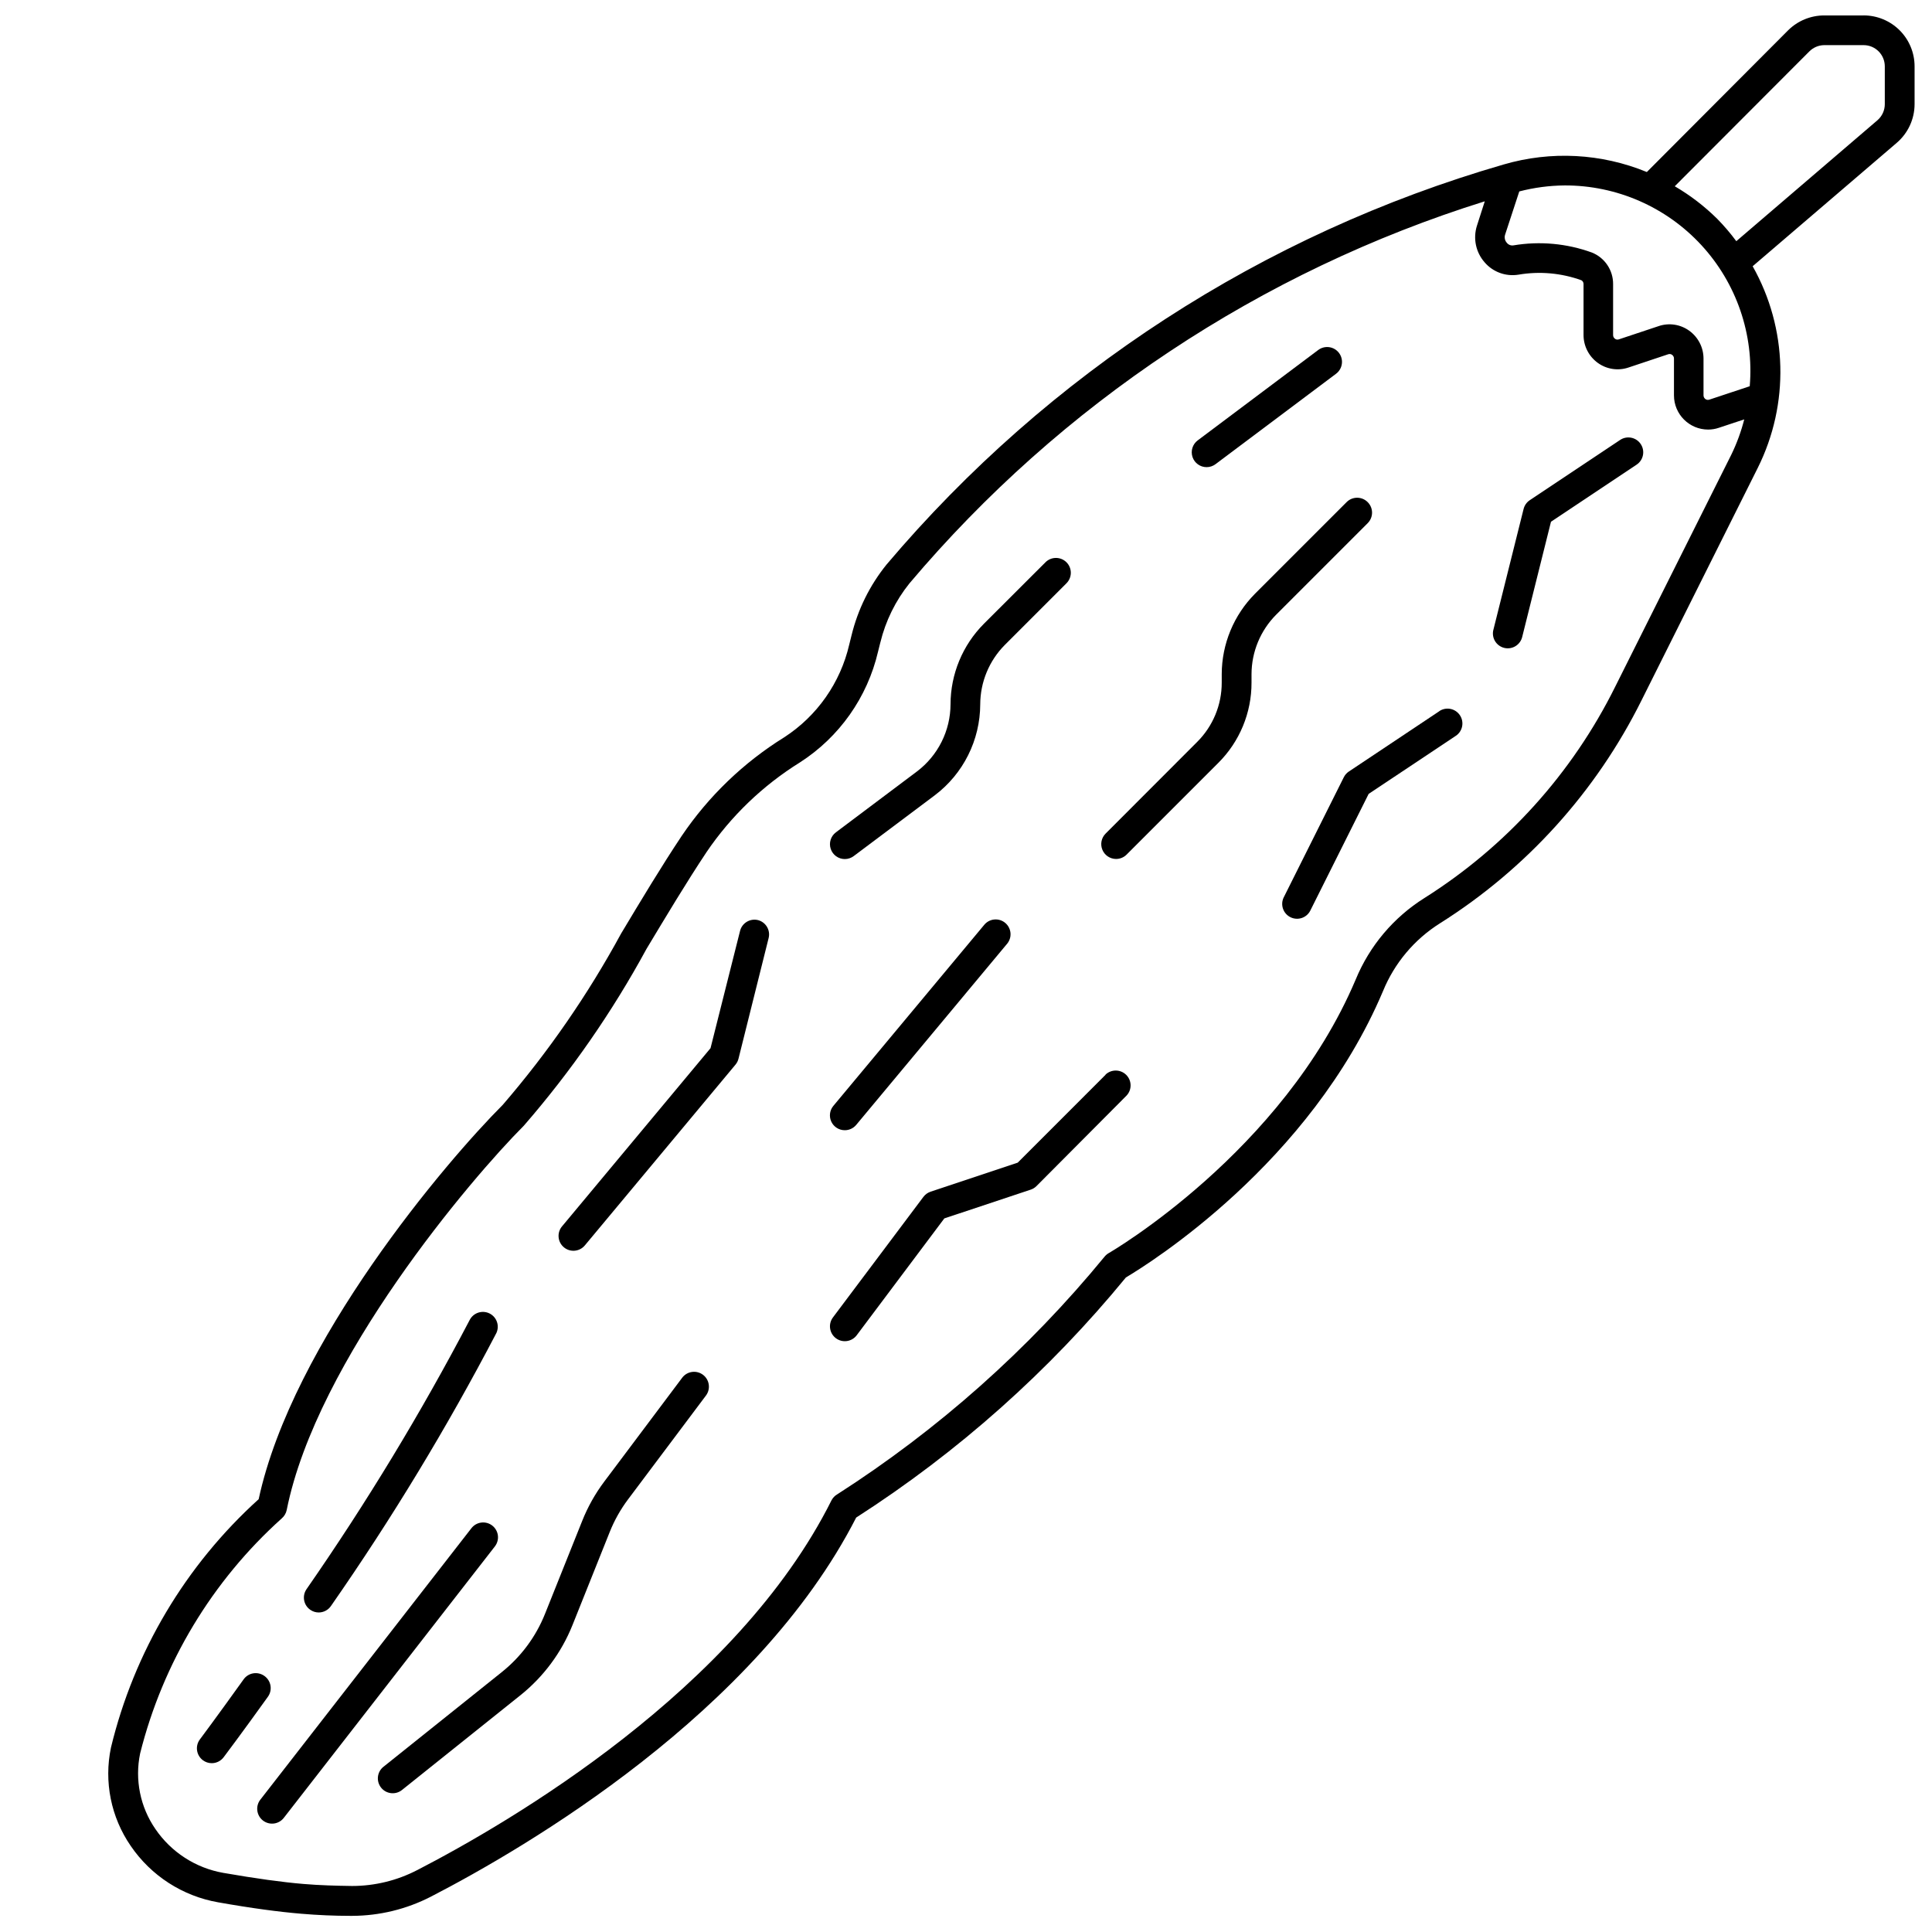
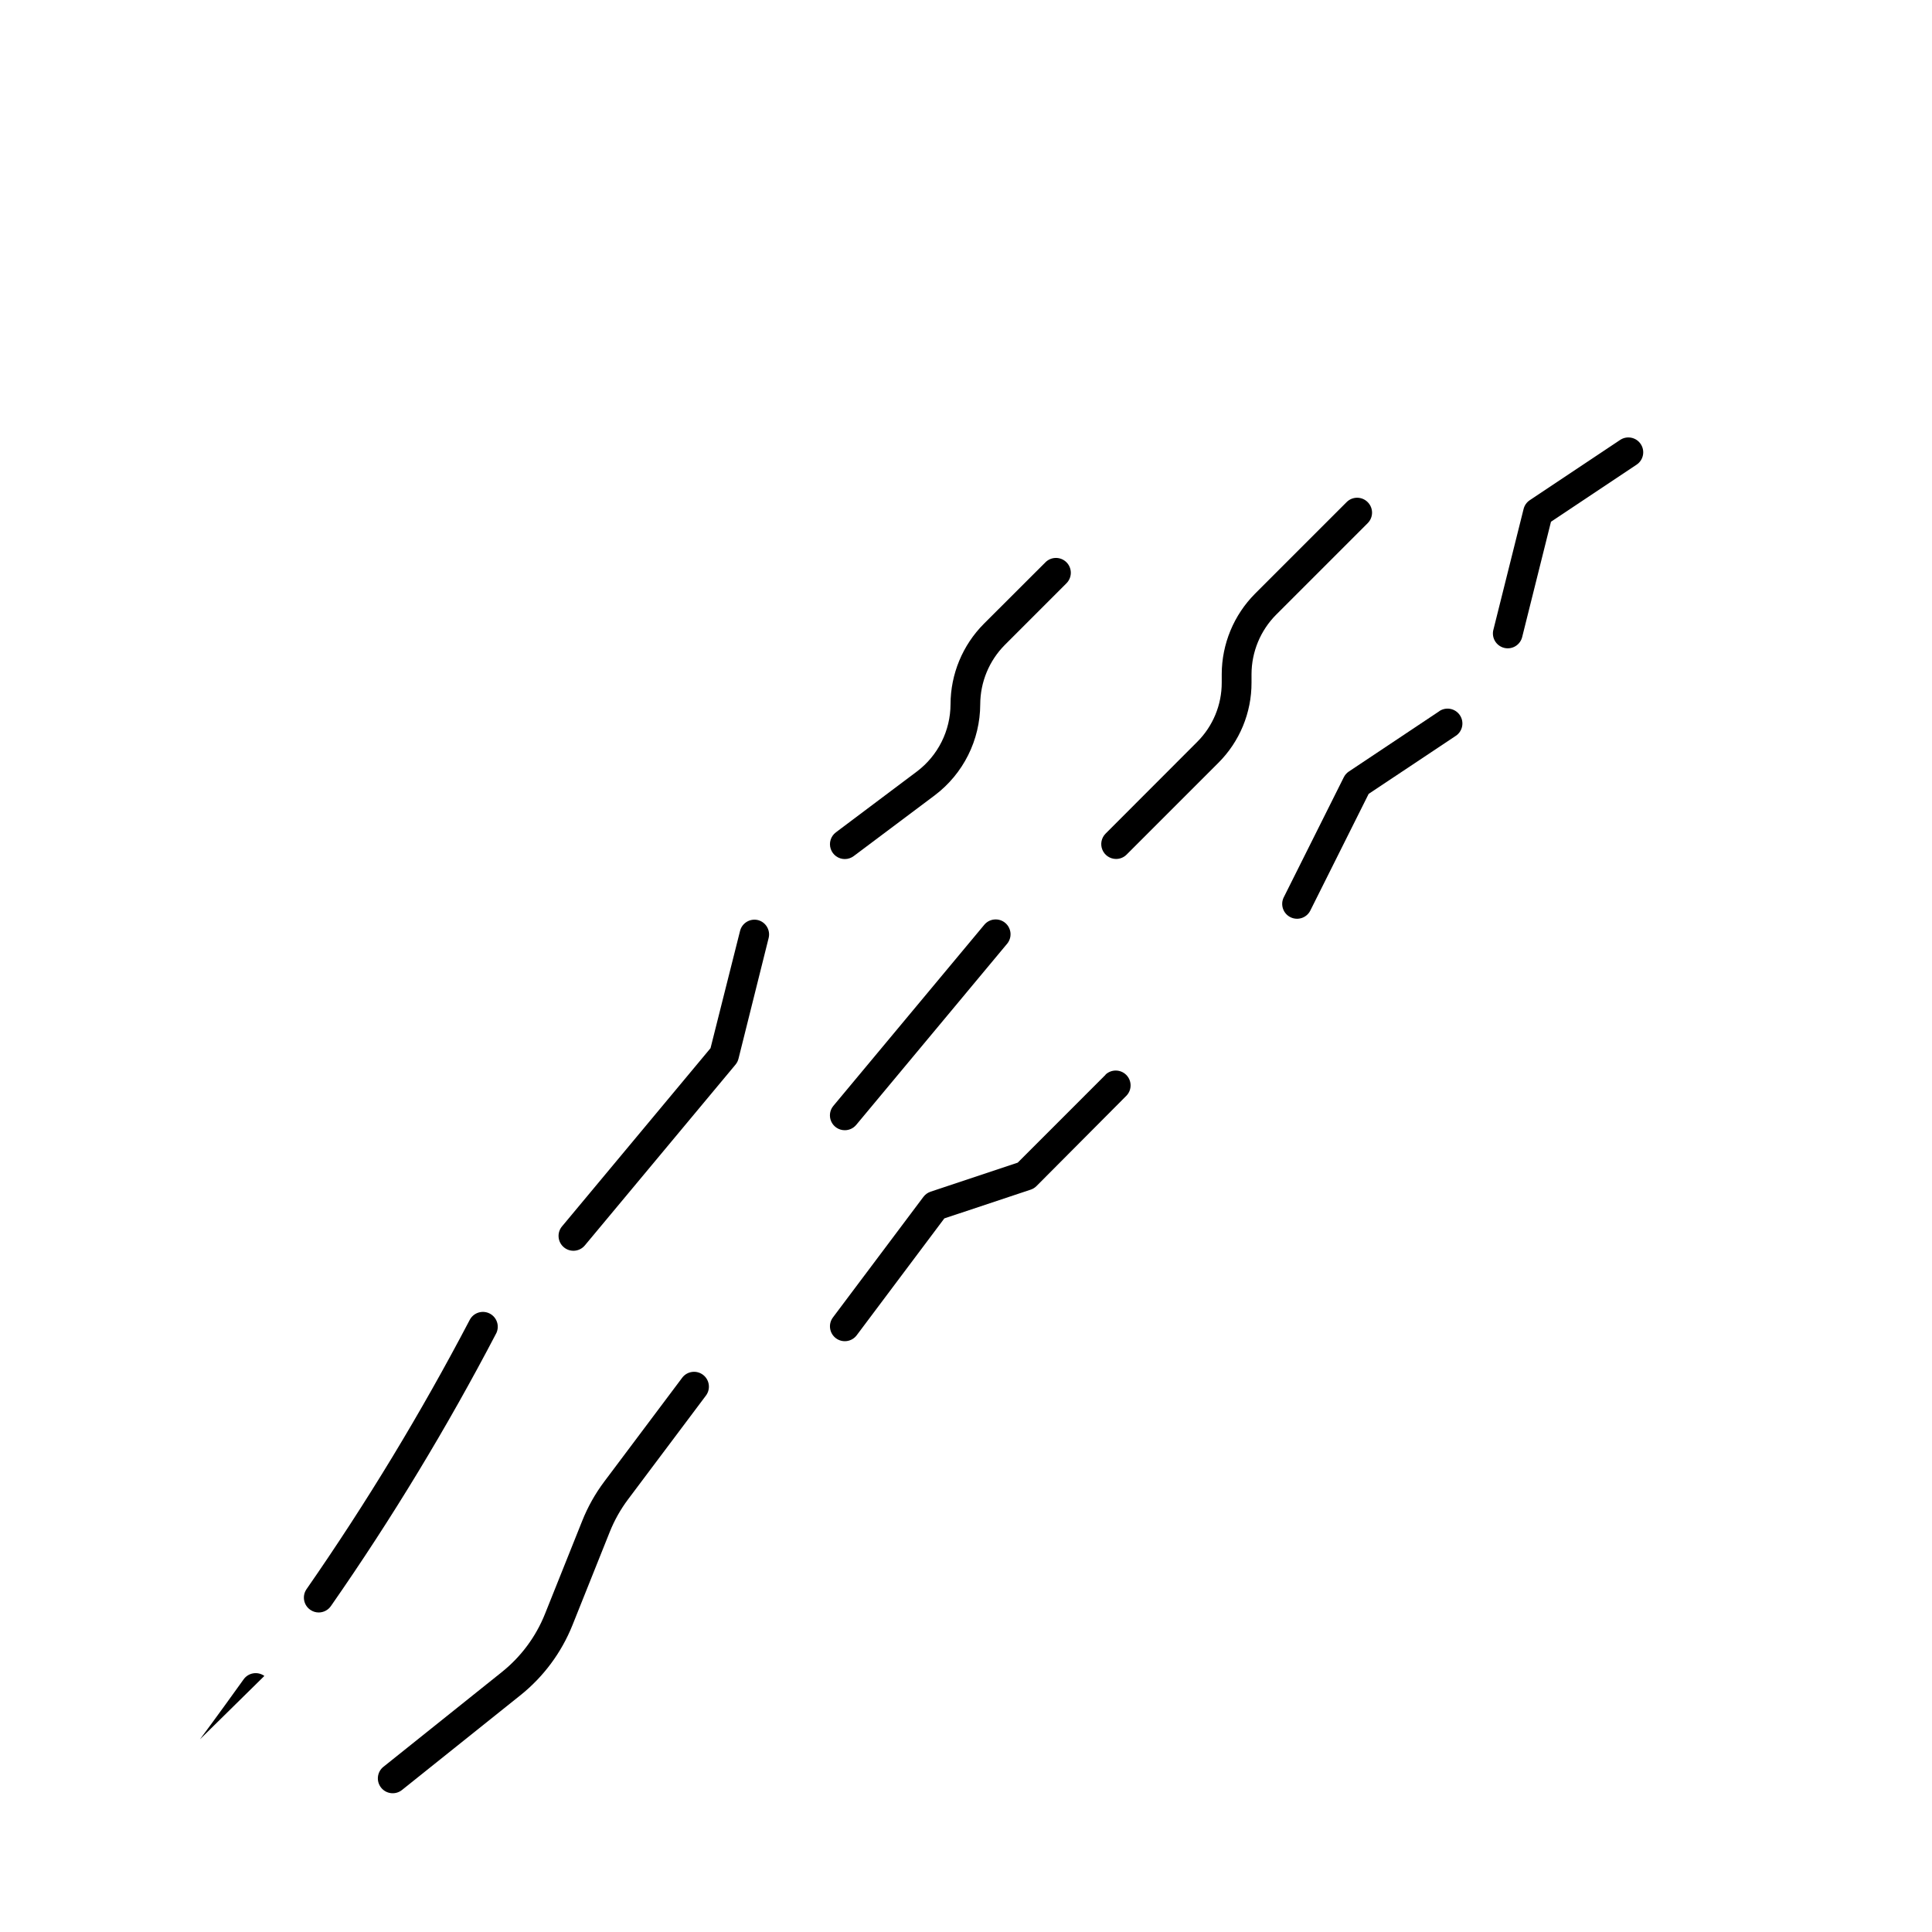
<svg xmlns="http://www.w3.org/2000/svg" width="800px" height="800px" version="1.1" viewBox="144 144 512 512">
  <defs>
    <clipPath id="a">
-       <path d="m172 148.09h479.9v503.81h-479.9z" />
-     </clipPath>
+       </clipPath>
  </defs>
  <g clip-path="url(#a)">
    <path d="m637.87 148.09h-10.445c-3.578 0.004-7.008 1.418-9.551 3.938l-37.445 37.562c-12.055-4.953-25.438-5.66-37.945-2-63.77 18.453-120.66 55.34-163.54 106.02-4.441 5.496-7.609 11.906-9.281 18.773l-0.605 2.434c-2.34 10.121-8.52 18.938-17.242 24.582-10.785 6.699-20.035 15.598-27.148 26.113-5.375 8.062-10.816 17.129-16.074 25.898-8.805 16.203-19.316 31.414-31.355 45.383-15.066 15.066-55.719 62.906-64.691 104.51-19.363 17.508-33.004 40.441-39.141 65.812-1.898 9.035-0.008 18.457 5.227 26.062 5.387 7.91 13.746 13.309 23.176 14.957 8.895 1.574 16.082 2.527 21.973 3.023 4.449 0.379 8.848 0.566 13.082 0.566h0.449c7.258-0.02 14.406-1.762 20.859-5.078 25.191-13.004 86.277-48.711 112.72-100.47 27.012-17.344 51.133-38.82 71.488-63.641 6.078-3.606 48.805-30.188 68.125-75.871v0.004c3.031-7.422 8.312-13.711 15.098-17.98 22.914-14.438 41.414-34.91 53.457-59.168l30.766-61.527c8.445-16.934 7.938-36.953-1.355-53.434l38.188-32.707v-0.004c2.992-2.559 4.715-6.297 4.723-10.23v-10.023c0.004-3.582-1.418-7.019-3.953-9.555-2.535-2.531-5.973-3.957-9.555-3.953zm-79.215 45.051c13.758-0.035 26.902 5.703 36.227 15.82 9.324 10.117 13.973 23.684 12.816 37.395l-10.746 3.566c-0.336 0.105-0.703 0.047-0.992-0.156-0.32-0.227-0.512-0.598-0.512-0.992v-9.746c0-2.93-1.414-5.684-3.793-7.391-2.344-1.691-5.359-2.144-8.094-1.215l-10.57 3.519h-0.004c-0.336 0.117-0.707 0.059-0.988-0.156-0.328-0.227-0.52-0.598-0.512-0.992v-13.492c0.031-3.707-2.227-7.047-5.676-8.398-6.625-2.394-13.75-3.043-20.695-1.883-0.676 0.125-1.367-0.137-1.789-0.676-0.52-0.574-0.695-1.379-0.473-2.117l3.769-11.492v-0.004c3.93-1.02 7.969-1.555 12.031-1.59zm13.383 132.86c-11.391 22.953-28.883 42.32-50.555 55.988-8.176 5.129-14.543 12.684-18.215 21.609-19.355 45.695-64.984 72.234-65.449 72.492-0.426 0.25-0.805 0.578-1.117 0.961-20.168 24.578-44.078 45.828-70.848 62.977-0.637 0.371-1.156 0.918-1.496 1.574-25.113 50.223-85.152 85.27-109.8 98v-0.004c-5.336 2.766-11.254 4.207-17.262 4.207-4.203-0.062-8.477-0.164-12.855-0.535-5.66-0.473-12.594-1.434-21.254-2.938-7.324-1.285-13.816-5.477-18.004-11.621-4.031-5.844-5.492-13.082-4.047-20.031 6.027-24.027 19.086-45.711 37.512-62.27 0.684-0.578 1.156-1.371 1.336-2.25 7.957-39.793 49.051-88.047 62.82-101.82 12.516-14.406 23.43-30.133 32.543-46.902 5.211-8.66 10.598-17.672 15.871-25.586h-0.004c6.5-9.582 14.941-17.691 24.773-23.805 10.457-6.719 17.883-17.25 20.703-29.355l0.605-2.418 0.004 0.004c1.391-5.734 4.027-11.09 7.723-15.691 40.164-47.547 93.051-82.664 152.46-101.24l-2.078 6.473c-1.066 3.356-0.305 7.023 2.016 9.676 2.207 2.59 5.609 3.84 8.973 3.297 5.602-0.961 11.359-0.449 16.703 1.48 0.359 0.211 0.574 0.605 0.559 1.023v13.492c0.004 2.934 1.418 5.688 3.805 7.398 2.344 1.684 5.356 2.137 8.09 1.215l10.57-3.527h0.004c0.336-0.113 0.707-0.055 0.992 0.156 0.32 0.227 0.512 0.598 0.504 0.992v9.746c-0.004 5.004 4.047 9.066 9.051 9.074 0.965 0 1.922-0.16 2.836-0.469l6.738-2.234v-0.004c-0.82 3.219-1.965 6.348-3.418 9.336zm71.453-154.39c0 1.637-0.715 3.195-1.961 4.266l-37.391 32.039c-1.539-2.082-3.219-4.051-5.031-5.898-3.379-3.348-7.172-6.258-11.281-8.656l35.621-35.691c1.047-1.074 2.477-1.691 3.977-1.711h10.445c3.102 0 5.617 2.512 5.621 5.613z" />
  </g>
  <path d="m228.46 571.32c1.305 0 2.527-0.648 3.258-1.73 16.129-23.156 30.77-47.32 43.832-72.336 0.891-1.93 0.09-4.219-1.812-5.172-1.902-0.949-4.219-0.219-5.227 1.652-12.93 24.691-27.391 48.551-43.297 71.438-1.219 1.801-0.75 4.246 1.047 5.465 0.648 0.445 1.414 0.684 2.199 0.684z" />
-   <path d="m214.06 588.14c-0.852-0.613-1.914-0.859-2.949-0.688-1.035 0.172-1.957 0.75-2.562 1.609-7.008 9.793-11.562 15.879-11.578 15.902v-0.004c-1.305 1.742-0.953 4.207 0.785 5.512 0.68 0.516 1.512 0.793 2.363 0.789 1.238 0 2.406-0.586 3.148-1.574 0 0 4.652-6.156 11.738-16.039 0.609-0.852 0.852-1.914 0.676-2.949-0.18-1.035-0.762-1.957-1.621-2.559z" />
+   <path d="m214.06 588.14c-0.852-0.613-1.914-0.859-2.949-0.688-1.035 0.172-1.957 0.75-2.562 1.609-7.008 9.793-11.562 15.879-11.578 15.902v-0.004z" />
  <path d="m324.79 509.11-20.672 27.551c-2.391 3.191-4.352 6.68-5.824 10.383l-9.879 24.688c-2.414 6.023-6.344 11.316-11.406 15.367l-31.395 25.121v-0.004c-1.699 1.359-1.973 3.836-0.613 5.535 1.355 1.699 3.836 1.973 5.531 0.613l31.387-25.109c6.125-4.902 10.875-11.305 13.793-18.586l9.879-24.695c1.223-3.059 2.844-5.945 4.816-8.582l20.672-27.551c1.305-1.738 0.953-4.207-0.785-5.512-1.742-1.305-4.207-0.949-5.512 0.789z" />
-   <path d="m274.45 548.29c-1.715-1.328-4.18-1.016-5.512 0.691l-55.891 71.879c-0.668 0.82-0.98 1.879-0.859 2.93s0.656 2.012 1.492 2.664c0.836 0.648 1.898 0.934 2.949 0.793 1.047-0.145 1.996-0.703 2.629-1.551l55.891-71.879v-0.004c0.641-0.824 0.926-1.871 0.797-2.906-0.133-1.039-0.672-1.98-1.496-2.617z" />
  <path d="m344.89 387.84c-2.109-0.523-4.242 0.758-4.769 2.867l-7.824 31.07-39.359 47.23h-0.004c-1.391 1.672-1.164 4.156 0.508 5.547 1.672 1.391 4.156 1.164 5.547-0.508l39.934-47.918c0.379-0.457 0.648-0.996 0.789-1.574l7.981-31.953c0.527-2.086-0.723-4.207-2.801-4.762z" />
  <path d="m367.88 371.66c0.852 0 1.684-0.277 2.363-0.789l21.469-16.098c7.57-5.711 12.035-14.637 12.059-24.121 0.02-5.898 2.359-11.555 6.519-15.742l16.289-16.289h-0.004c0.758-0.73 1.191-1.738 1.203-2.797 0.008-1.055-0.406-2.07-1.152-2.816-0.75-0.746-1.762-1.16-2.82-1.152-1.055 0.008-2.062 0.441-2.797 1.203l-16.285 16.262c-5.633 5.664-8.805 13.32-8.824 21.309-0.02 7.008-3.316 13.605-8.914 17.824l-21.465 16.121c-1.355 1.016-1.91 2.785-1.371 4.394 0.535 1.605 2.039 2.691 3.731 2.691z" />
-   <path d="m463.76 267.8c0.852 0 1.68-0.277 2.363-0.789l31.945-23.961h-0.004c1.742-1.305 2.094-3.773 0.789-5.512-1.305-1.738-3.769-2.09-5.512-0.785l-31.945 23.961c-1.352 1.016-1.906 2.785-1.371 4.394 0.535 1.605 2.039 2.691 3.734 2.691z" />
  <path d="m506.44 277.06c-1.539-1.539-4.031-1.539-5.566 0l-24.27 24.27c-5.637 5.664-8.809 13.324-8.832 21.316v2.242c0.016 5.91-2.336 11.582-6.527 15.746l-24.246 24.277c-1.129 1.125-1.465 2.82-0.855 4.293 0.609 1.473 2.051 2.43 3.644 2.43 1.043-0.004 2.043-0.418 2.777-1.16l24.27-24.27c5.676-5.637 8.859-13.312 8.832-21.316v-2.242c0.02-5.902 2.363-11.559 6.527-15.746l24.27-24.27c0.734-0.738 1.148-1.746 1.145-2.789-0.004-1.047-0.426-2.047-1.168-2.781z" />
  <path d="m367.87 443.52c1.172 0.004 2.281-0.512 3.031-1.41l39.926-47.926h0.004c0.695-0.797 1.043-1.844 0.961-2.898-0.086-1.059-0.59-2.035-1.406-2.715-0.812-0.68-1.867-1-2.922-0.891-1.055 0.105-2.019 0.637-2.68 1.469l-39.934 47.918v-0.004c-0.98 1.176-1.188 2.809-0.543 4.191 0.648 1.383 2.039 2.266 3.562 2.266z" />
  <path d="m437 428.81-23.301 23.309-23.082 7.691c-0.758 0.254-1.422 0.73-1.902 1.371l-23.98 31.953c-1.305 1.738-0.949 4.207 0.789 5.512 1.738 1.301 4.207 0.949 5.512-0.789l23.223-30.969 22.828-7.598c0.594-0.184 1.133-0.512 1.574-0.949l23.852-23.965c1.492-1.543 1.469-4-0.047-5.516-1.52-1.52-3.977-1.539-5.519-0.051z" />
  <path d="m525.43 332.48-23.961 15.973c-0.57 0.379-1.031 0.898-1.34 1.512l-15.969 31.93c-0.895 1.93-0.09 4.219 1.812 5.168 1.902 0.953 4.215 0.223 5.223-1.652l15.508-31.016 23.098-15.391v0.004c1.809-1.207 2.297-3.652 1.09-5.461s-3.652-2.297-5.461-1.09z" />
  <path d="m573.35 260.59-23.953 15.973c-0.812 0.543-1.395 1.371-1.629 2.32l-7.988 31.953h-0.004c-0.281 1.023-0.137 2.113 0.398 3.027 0.535 0.914 1.418 1.574 2.445 1.832 1.027 0.258 2.117 0.09 3.019-0.469 0.902-0.555 1.539-1.453 1.773-2.484l7.613-30.473 22.695-15.129v-0.004c1.809-1.203 2.297-3.648 1.09-5.457-1.207-1.809-3.652-2.297-5.461-1.09z" />
</svg>